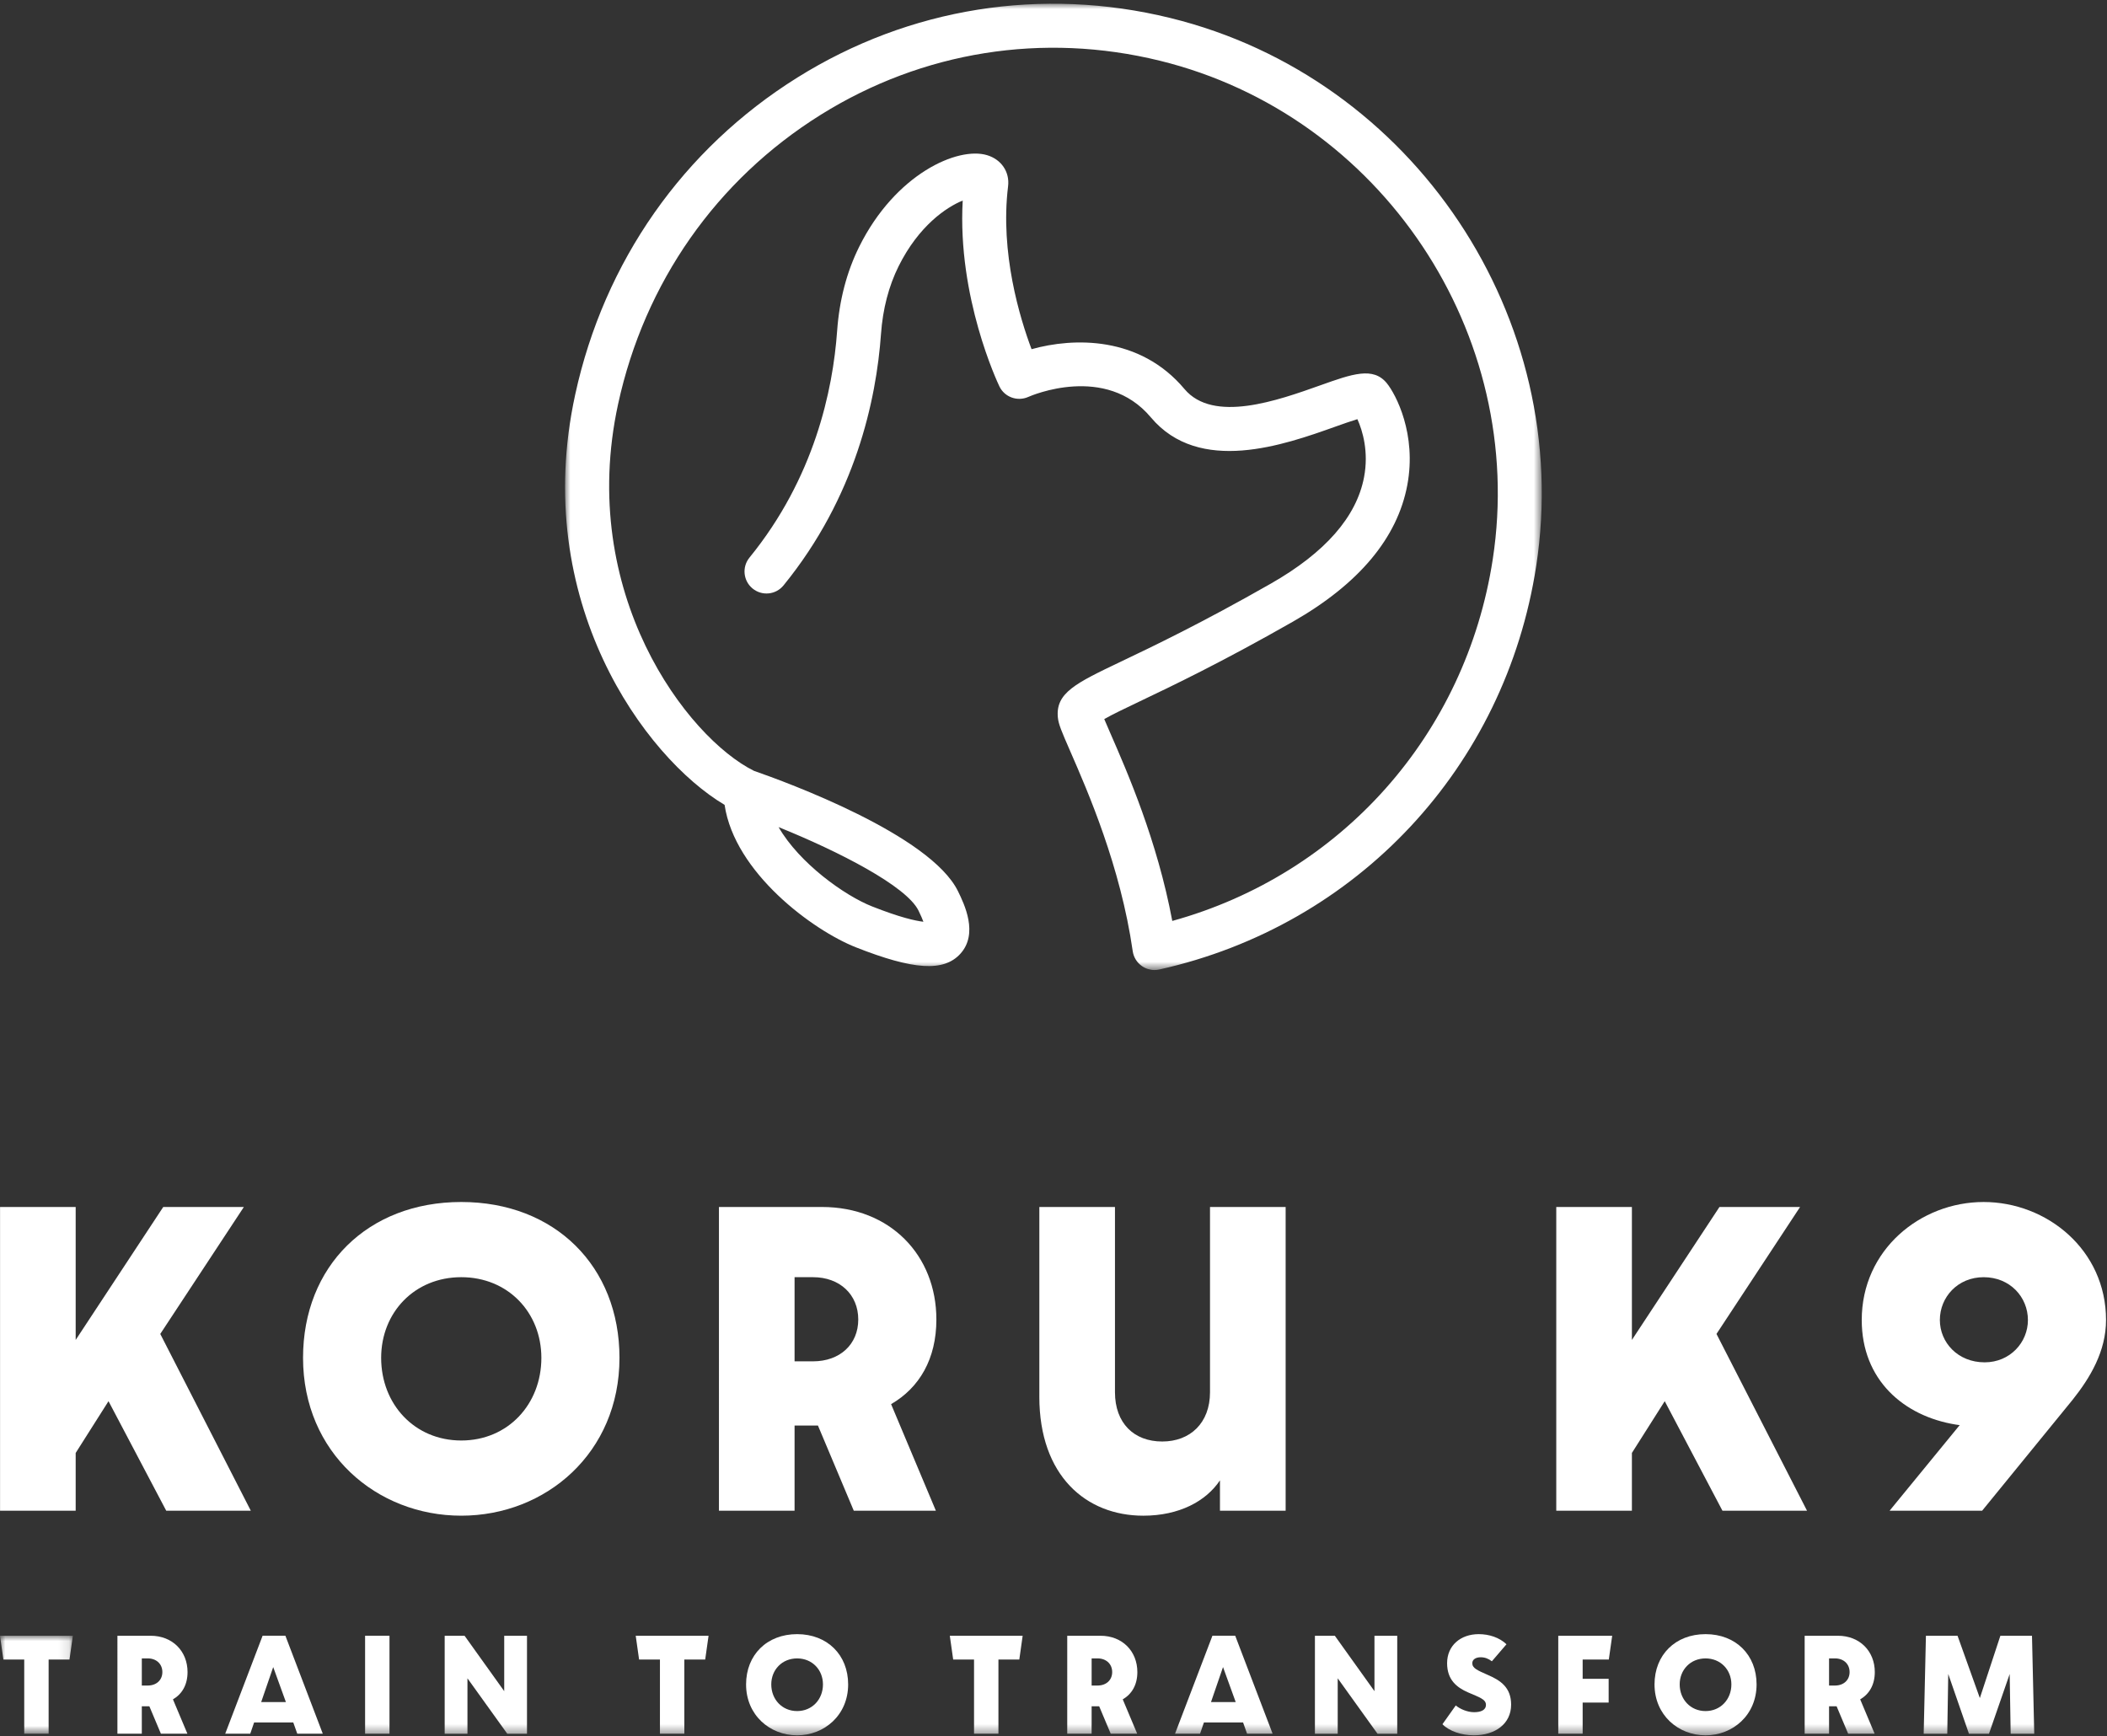
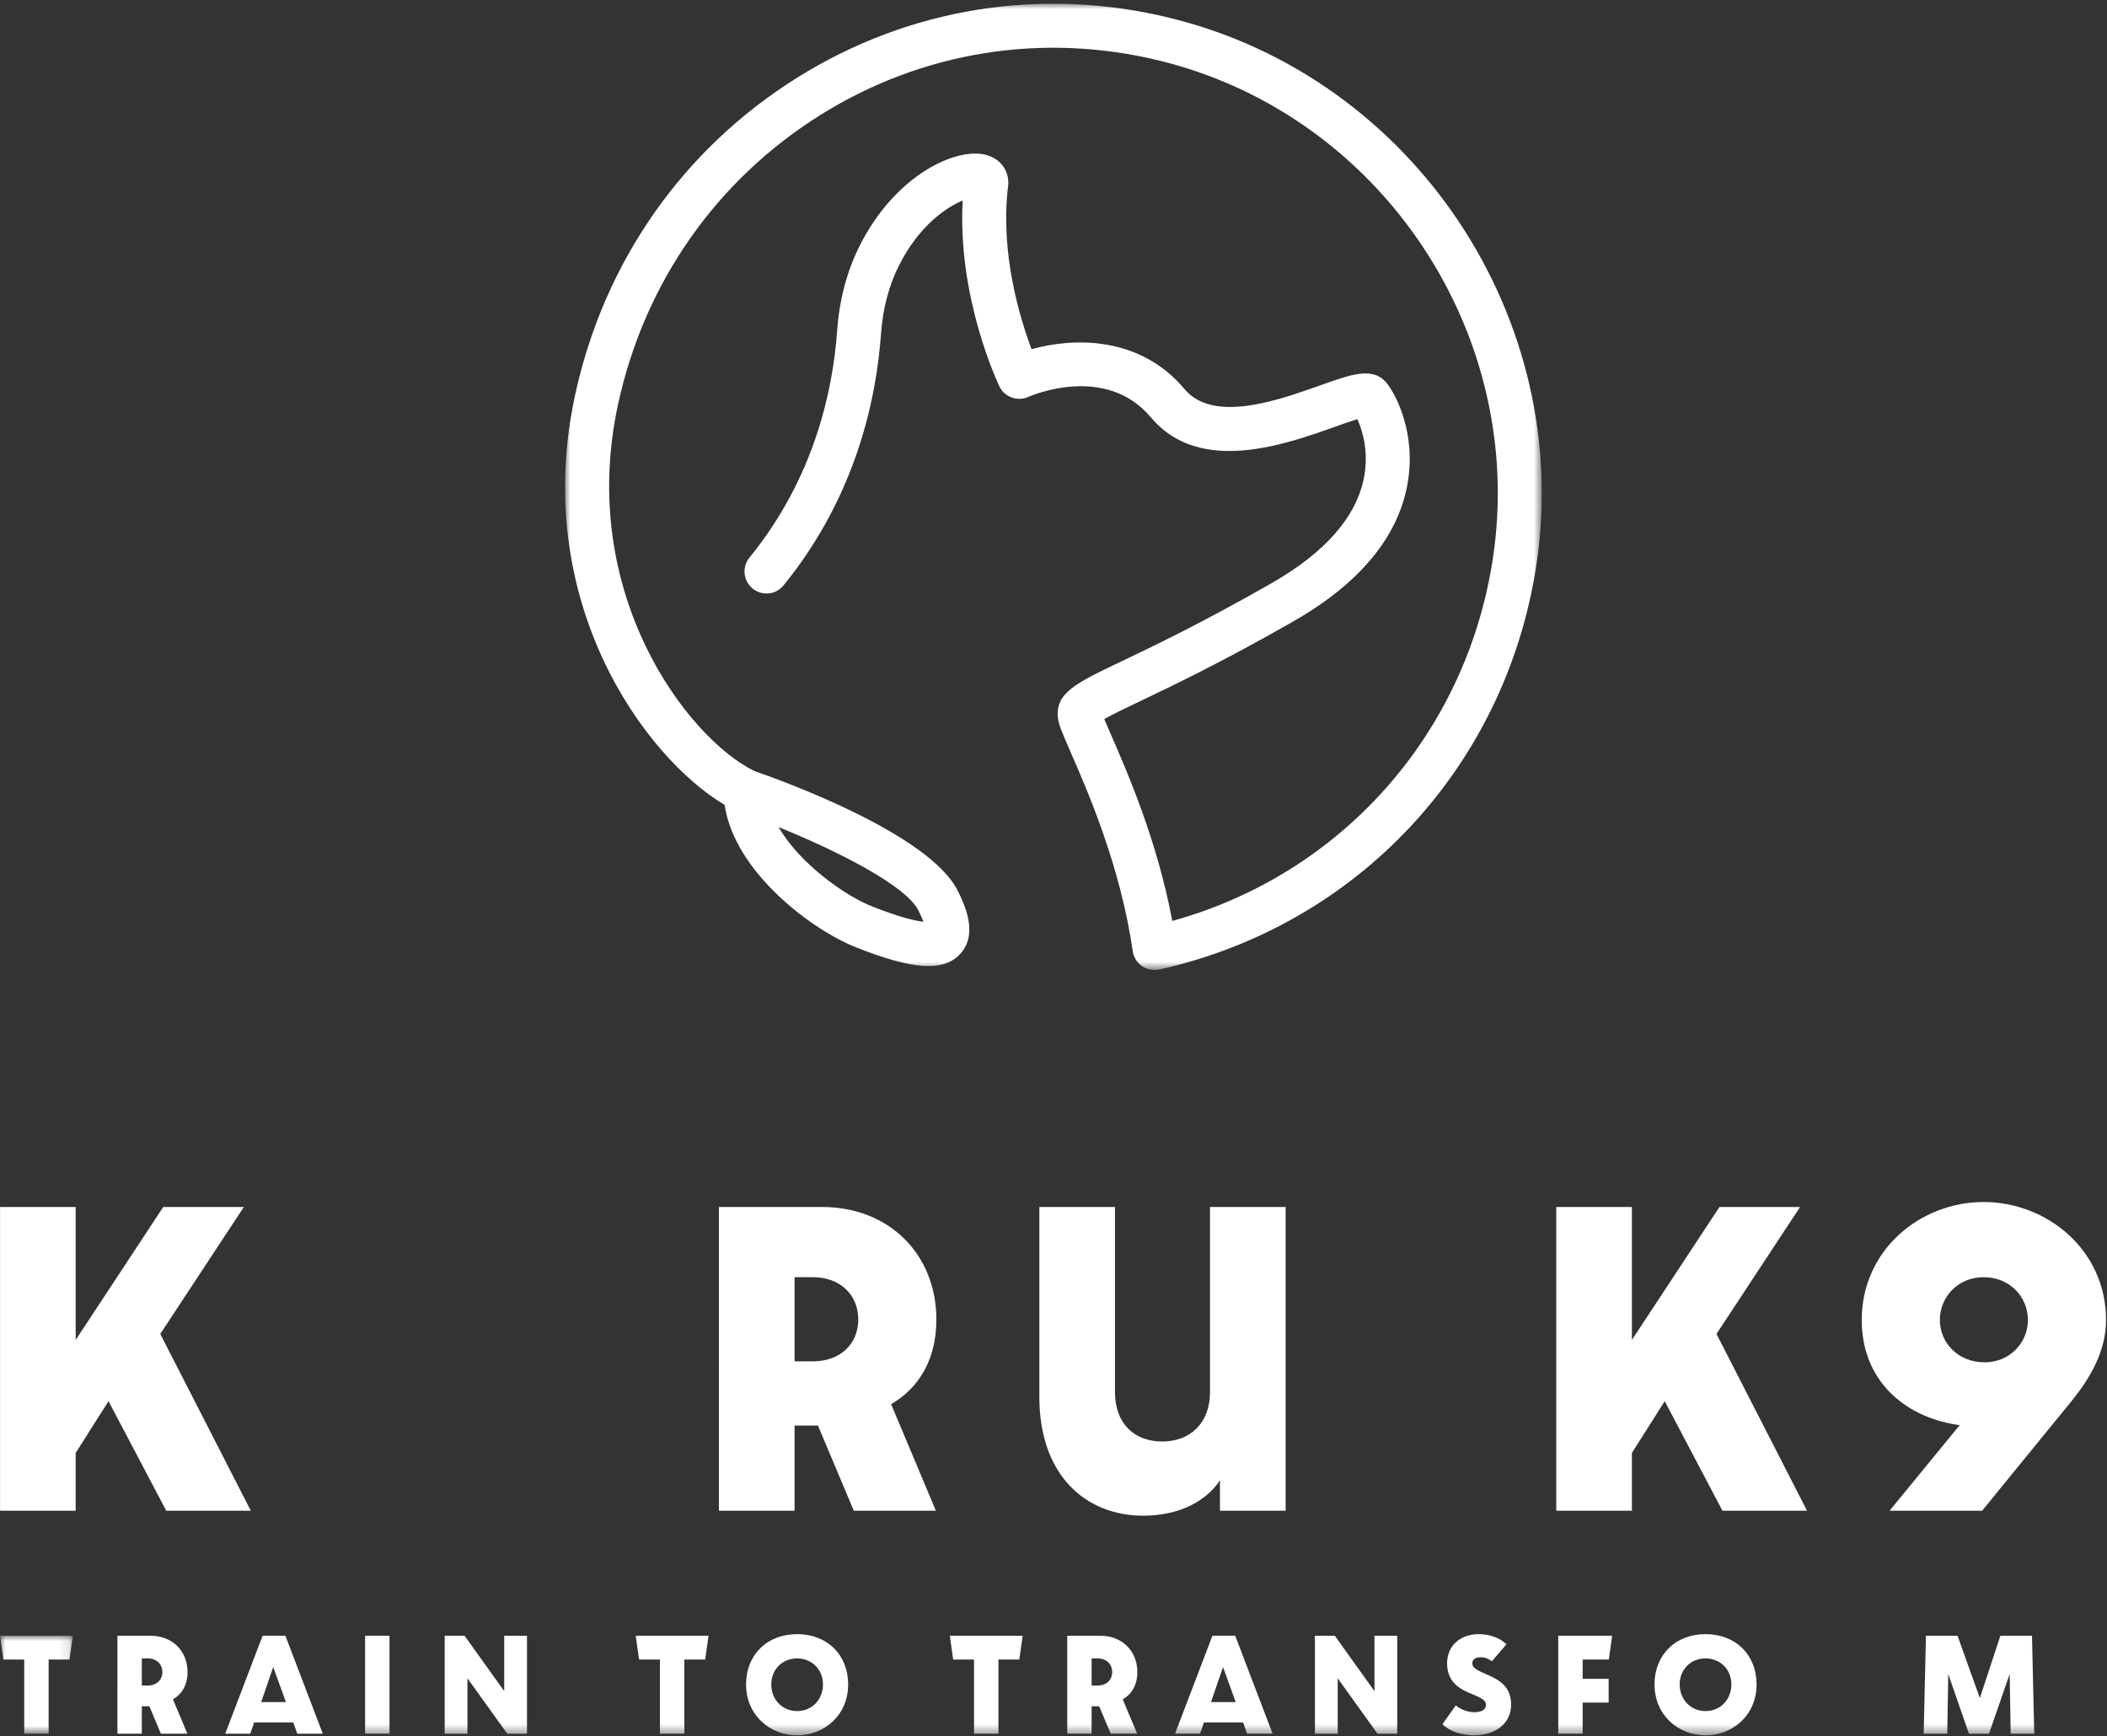
<svg xmlns="http://www.w3.org/2000/svg" height="164" viewBox="0 0 199 164" width="199">
  <rect x="0" y="0" width="199" height="164" fill="#333333" stroke="none" />
  <mask id="a" fill="#fff">
    <path d="m0 0h92.247v91.273h-92.247z" fill="#fff" fill-rule="evenodd" />
  </mask>
  <mask id="b" fill="#fff">
    <path d="m0 0h6.881v9.254h-6.881z" fill="#fff" fill-rule="evenodd" />
  </mask>
  <mask id="c" fill="#fff">
    <path d="m0 163.56h198.909v-163.56h-198.909z" fill="#fff" fill-rule="evenodd" />
  </mask>
  <g fill="#fff" fill-rule="evenodd" transform="translate(0 .352)">
    <path d="m20.168 77.774c1.968 3.418 6.245 6.472 8.827 7.49 2.627 1.039 4.089 1.361 4.851 1.45-.097-.26-.242-.603-.462-1.052-1.131-2.315-7.52-5.587-13.216-7.888m35.503 13.499c-.419 0-.83-.126-1.18-.368-.476-.329-.793-.84-.876-1.413-1.149-8.002-4.238-15.076-5.897-18.876-.836-1.916-1.105-2.553-1.17-3.169-.247-2.347 1.691-3.272 5.938-5.298 3.026-1.443 7.599-3.625 14.177-7.376 5.126-2.923 8.086-6.301 8.799-10.042.461-2.406-.138-4.416-.628-5.49-.591.177-1.399.465-2.096.713-4.797 1.711-12.834 4.571-17.414-.887-4.265-5.081-11.285-2.056-11.581-1.923-1.026.452-2.234.014-2.719-.998-.173-.362-3.98-8.431-3.465-17.554-1.562.633-4.162 2.403-6.053 6.202-.936 1.883-1.496 4.036-1.665 6.401-.445 6.223-2.401 15.394-9.205 23.748-.723.889-2.03 1.024-2.919.298-.889-.724-1.023-2.033-.299-2.921 6.119-7.513 7.88-15.795 8.281-21.42.208-2.91.911-5.587 2.089-7.957 3.419-6.872 9.309-9.473 12.076-8.637 1.349.406 2.146 1.586 1.98 2.939-.772 6.3 1.124 12.482 2.218 15.387 3.969-1.11 10.219-1.266 14.441 3.761 2.728 3.253 8.816 1.082 12.843-.353 3.003-1.07 4.986-1.778 6.274-.189.842 1.039 2.834 4.793 1.93 9.616-.939 5.008-4.584 9.354-10.832 12.917-6.709 3.825-11.364 6.047-14.445 7.517-1.345.641-2.632 1.255-3.345 1.67.169.404.389.91.595 1.381 1.584 3.625 4.408 10.093 5.83 17.685 15.947-4.41 27.722-17.6 30.266-34.152 3.27-21.281-10.539-41.97-31.442-47.101-11.038-2.708-22.415-.895-32.03 5.108-9.842 6.147-16.636 15.847-19.132 27.309-3.897 17.904 6.55 31.547 12.826 34.658 3.036 1.055 16.665 6.035 19.276 11.377.586 1.201 1.962 4.015.204 5.92-1.566 1.699-4.42 1.516-9.847-.626-4.064-1.603-11.458-7.05-12.404-13.456-7.518-4.459-18.364-19.223-14.109-38.757 2.735-12.568 10.191-23.204 20.991-29.949 10.574-6.604 23.08-8.598 35.216-5.619 22.972 5.638 38.151 28.379 34.555 51.768-2.918 18.989-16.892 33.945-35.599 38.108-.15.034-.301.049-.451.049" mask="url(#a)" transform="translate(53.367)" />
    <path d="m.005 113.655h7.143v12.558l8.27-12.558h7.614l-7.895 11.992 8.551 16.697h-7.988l-5.451-10.346-3.101 4.89v5.456h-7.143z" />
-     <path d="m51.131 127.906c0-4.281-3.149-7.62-7.566-7.62-4.418 0-7.566 3.339-7.566 7.62 0 4.372 3.149 7.806 7.566 7.806 4.418 0 7.566-3.434 7.566-7.806m-22.509 0c0-8.653 6.109-14.722 14.943-14.722 8.835 0 14.943 6.068 14.943 14.722 0 8.983-6.954 14.908-14.943 14.908-7.988 0-14.943-5.925-14.943-14.908" />
    <path d="m75.045 128.235h1.739c2.538 0 4.276-1.6 4.276-3.951 0-2.352-1.738-3.998-4.276-3.998h-1.739zm-7.143-14.58h9.728c6.438 0 10.808 4.562 10.808 10.629 0 3.715-1.597 6.443-4.277 7.994l4.23 10.066h-7.754l-3.384-8.043h-2.208v8.043h-7.143z" />
    <path d="m98.163 131.574v-17.919h7.143v17.497c0 2.915 1.785 4.655 4.464 4.655 2.632 0 4.512-1.741 4.512-4.655v-17.497h7.143v28.69h-6.203v-2.869c-1.318 1.975-3.854 3.339-7.238 3.339-5.404 0-9.822-3.764-9.822-11.242" />
    <path d="m146.985 113.655h7.143v12.558l8.27-12.558h7.614l-7.895 11.992 8.551 16.697h-7.988l-5.451-10.346-3.101 4.89v5.456h-7.143z" />
    <path d="m191.531 124.331c0-2.164-1.691-4.044-4.182-4.044-2.442 0-4.135 1.88-4.135 4.044 0 2.117 1.693 3.998 4.23 3.998 2.397 0 4.088-1.881 4.088-3.998zm-13.064 18.013 6.624-8.089c-.139 0-.281-.047-.374-.047-4.934-.799-8.881-4.232-8.881-9.877 0-6.631 5.545-11.146 11.512-11.146 5.968 0 11.561 4.515 11.561 11.146 0 2.963-1.504 5.456-3.149 7.525l-8.553 10.488z" />
    <path d="m2.289 2.245h-1.97l-.319-2.245h6.881l-.318 2.245h-1.97v7.008h-2.304z" mask="url(#b)" transform="translate(0 154.155)" />
    <path d="m13.394 158.857h.561c.819 0 1.38-.515 1.38-1.273 0-.76-.561-1.29-1.38-1.29h-.561zm-2.304-4.702h3.138c2.076 0 3.485 1.471 3.485 3.43 0 1.197-.515 2.077-1.378 2.578l1.365 3.246h-2.503l-1.091-2.594h-.712v2.594h-2.304z" />
    <path d="m25.804 157.113-1.136 3.305h2.334zm1.895 5.233h-3.699l-.364 1.062h-2.365l3.531-9.254h2.153l3.531 9.254h-2.409z" />
    <path d="m34.482 163.408h2.304v-9.254h-2.304z" mask="url(#c)" />
    <path d="m41.999 154.155h1.878l3.745 5.233v-5.233h2.151v9.254h-1.864l-3.759-5.234v5.234h-2.151z" mask="url(#c)" />
    <path d="m62.33 156.4h-1.97l-.318-2.245h6.88l-.318 2.245h-1.97v7.008h-2.304z" mask="url(#c)" />
    <path d="m77.726 158.751c0-1.381-1.015-2.456-2.441-2.456-1.424 0-2.441 1.075-2.441 2.456 0 1.411 1.016 2.518 2.441 2.518 1.426 0 2.441-1.108 2.441-2.518m-7.261 0c0-2.79 1.972-4.748 4.82-4.748 2.85 0 4.82 1.958 4.82 4.748 0 2.898-2.243 4.809-4.82 4.809-2.576 0-4.82-1.911-4.82-4.809" mask="url(#c)" />
    <path d="m91.995 156.4h-1.97l-.318-2.245h6.88l-.316 2.245h-1.972v7.008h-2.304z" mask="url(#c)" />
    <path d="m103.102 158.857h.561c.818 0 1.38-.515 1.38-1.273 0-.76-.562-1.29-1.38-1.29h-.561zm-2.304-4.702h3.136c2.077 0 3.486 1.471 3.486 3.43 0 1.197-.515 2.077-1.38 2.578l1.365 3.246h-2.501l-1.091-2.594h-.712v2.594h-2.304z" mask="url(#c)" />
    <path d="m115.511 157.113-1.136 3.305h2.334zm1.895 5.233h-3.699l-.364 1.062h-2.365l3.532-9.254h2.153l3.531 9.254h-2.411z" mask="url(#c)" />
    <path d="m124.191 154.155h1.88l3.743 5.233v-5.233h2.151v9.254h-1.864l-3.758-5.234v5.234h-2.153z" mask="url(#c)" />
    <path d="m136.235 162.512 1.258-1.774c.395.334 1.091.637 1.727.637.622 0 1.123-.183 1.123-.697 0-.532-.638-.714-1.714-1.183-1.031-.456-1.955-1.169-1.955-2.747 0-1.684 1.289-2.745 2.986-2.745.985 0 1.954.318 2.622.956l-1.38 1.608c-.318-.243-.651-.38-1.061-.38-.439 0-.788.197-.788.561 0 .471.47.667 1.47 1.109 1.197.514 2.197 1.182 2.197 2.805 0 1.82-1.516 2.897-3.531 2.897-1.153 0-2.319-.395-2.955-1.047" mask="url(#c)" />
    <path d="m147.174 154.155h5.093l-.319 2.245h-2.47v1.82h2.455v2.245h-2.455v2.943h-2.304z" mask="url(#c)" />
    <path d="m163.524 158.751c0-1.381-1.015-2.456-2.441-2.456-1.423 0-2.441 1.075-2.441 2.456 0 1.411 1.018 2.518 2.441 2.518 1.426 0 2.441-1.108 2.441-2.518m-7.259 0c0-2.79 1.97-4.748 4.819-4.748 2.85 0 4.82 1.958 4.82 4.748 0 2.898-2.243 4.809-4.82 4.809-2.576 0-4.819-1.911-4.819-4.809" mask="url(#c)" />
-     <path d="m172.749 158.857h.562c.816 0 1.378-.515 1.378-1.273 0-.76-.562-1.29-1.378-1.29h-.562zm-2.304-4.702h3.138c2.077 0 3.486 1.471 3.486 3.43 0 1.197-.516 2.077-1.38 2.578l1.365 3.246h-2.501l-1.092-2.594h-.712v2.594h-2.304z" mask="url(#c)" />
    <path d="m181.898 154.155h2.986l2.107 5.886 1.939-5.886h2.986l.212 9.254h-2.227l-.092-5.642-1.955 5.642h-1.893l-1.955-5.642-.092 5.642h-2.227z" mask="url(#c)" />
  </g>
</svg>